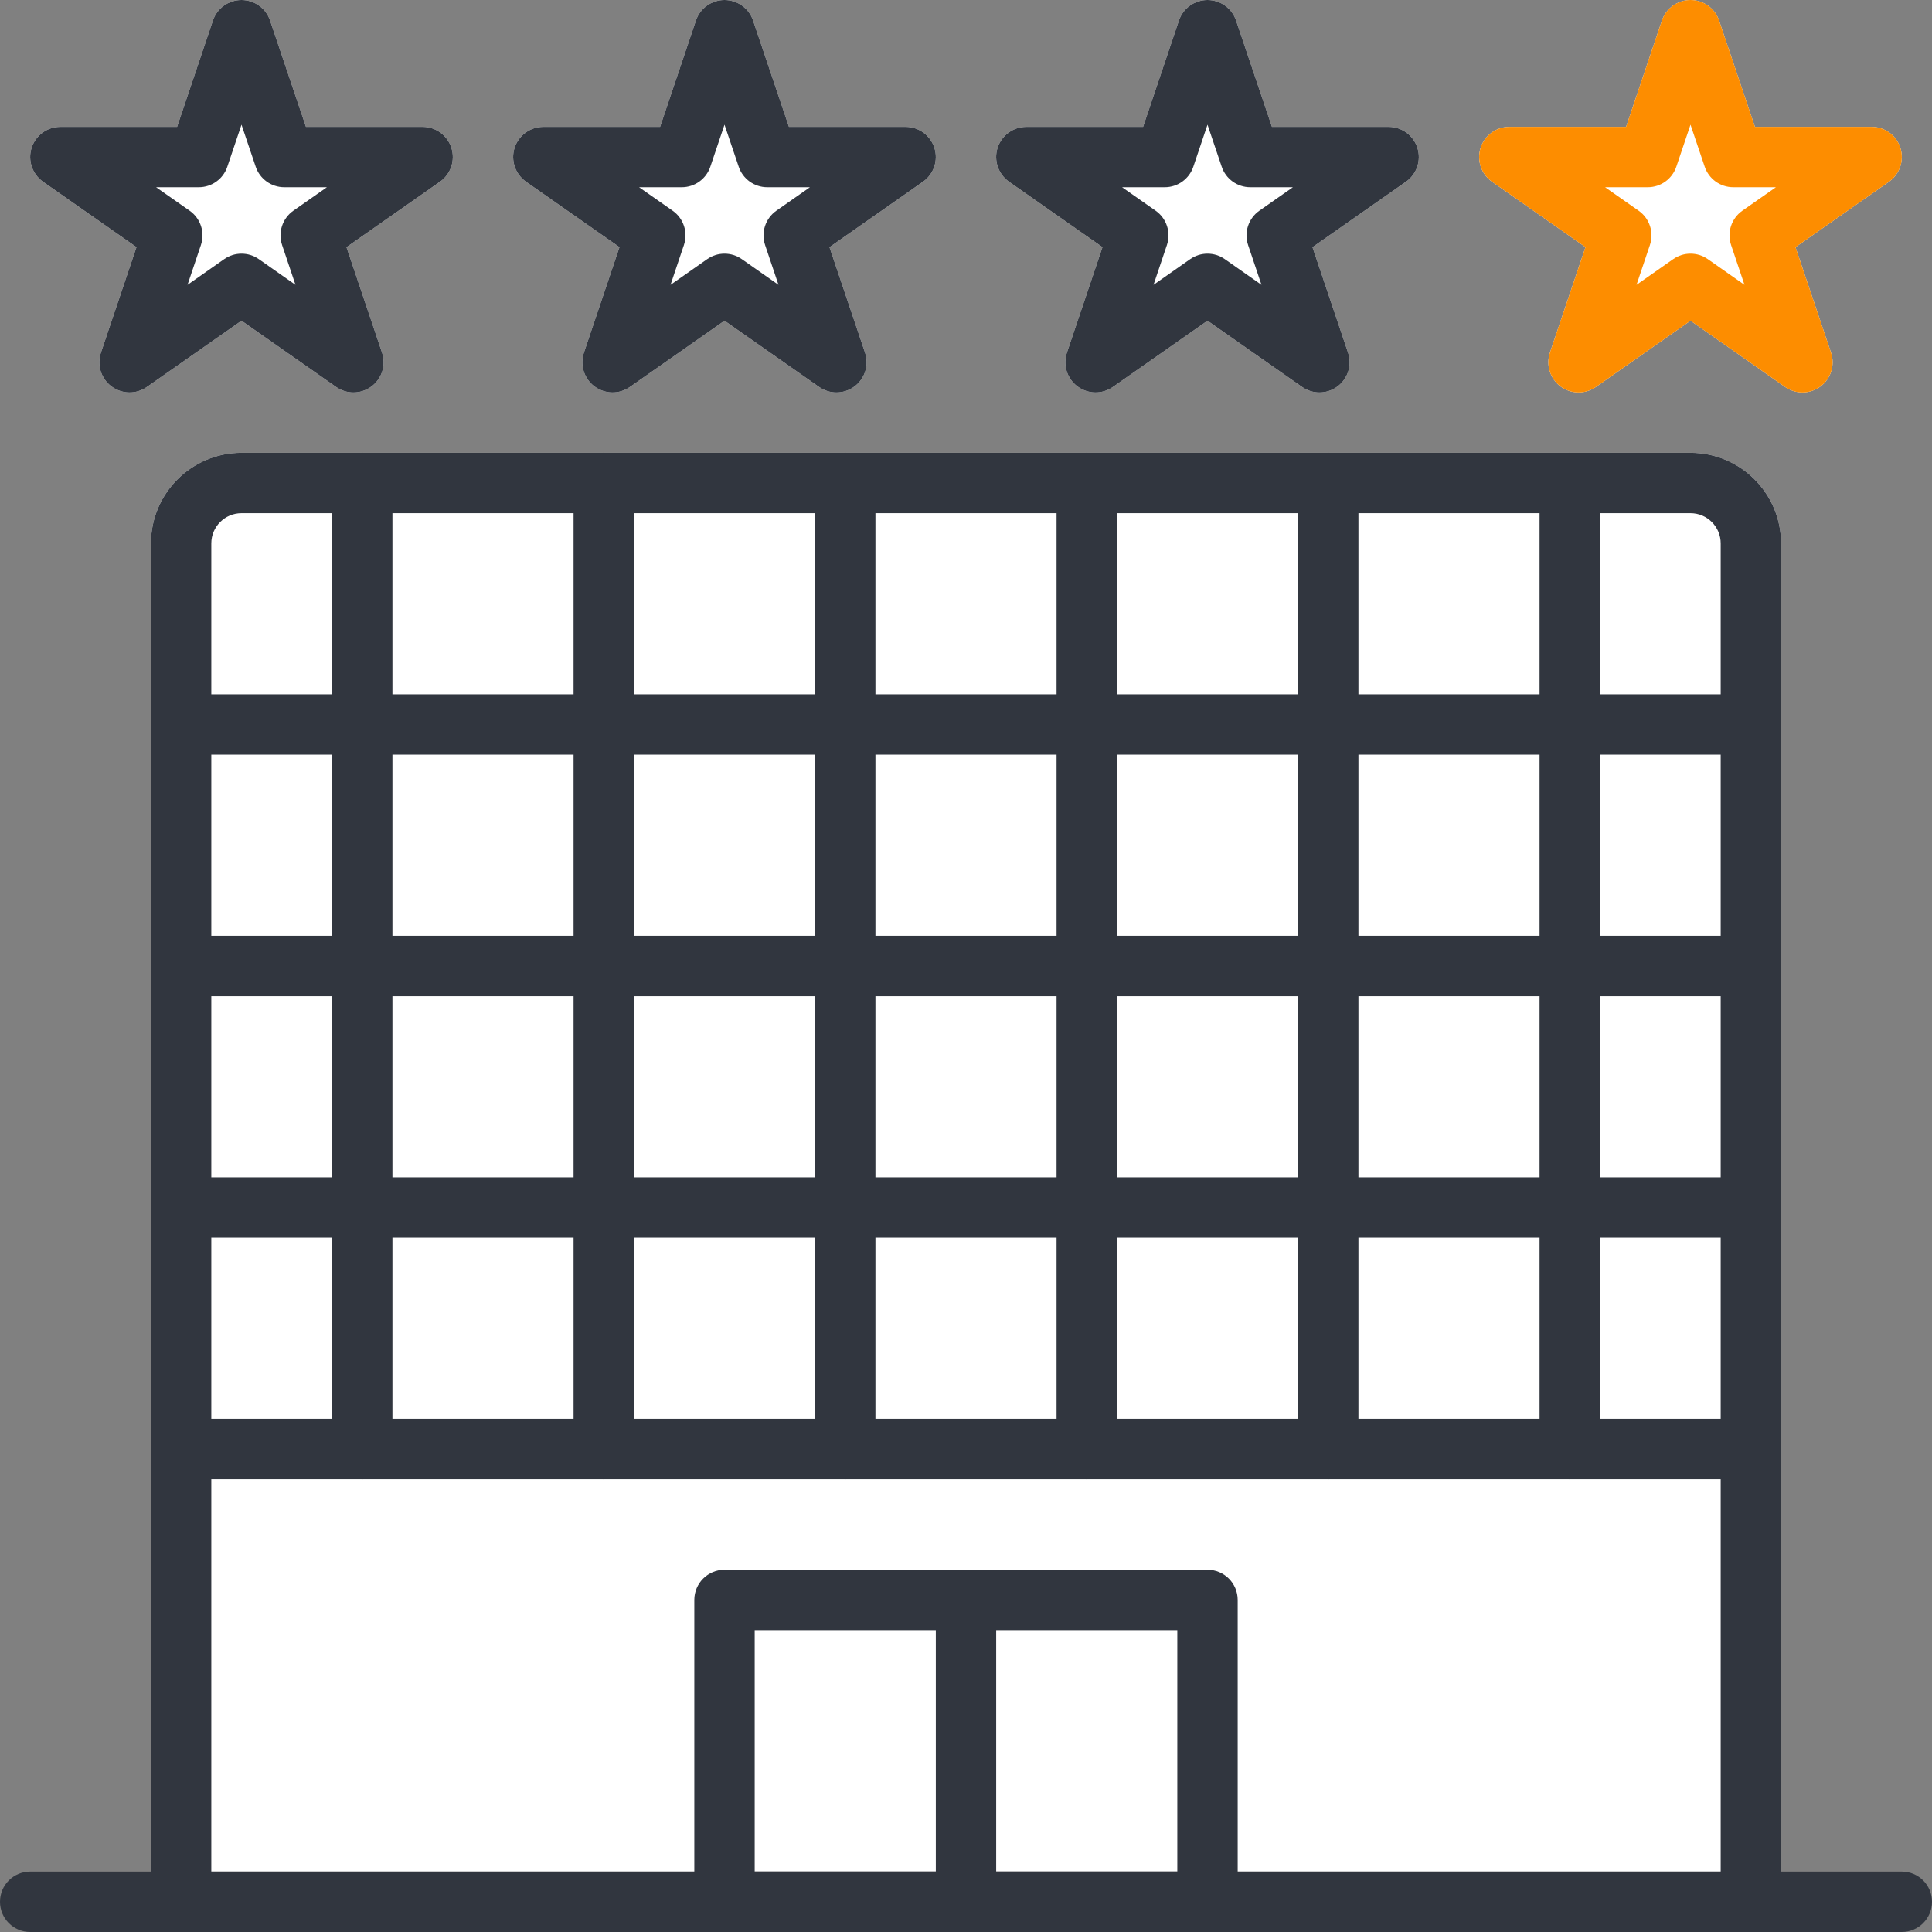
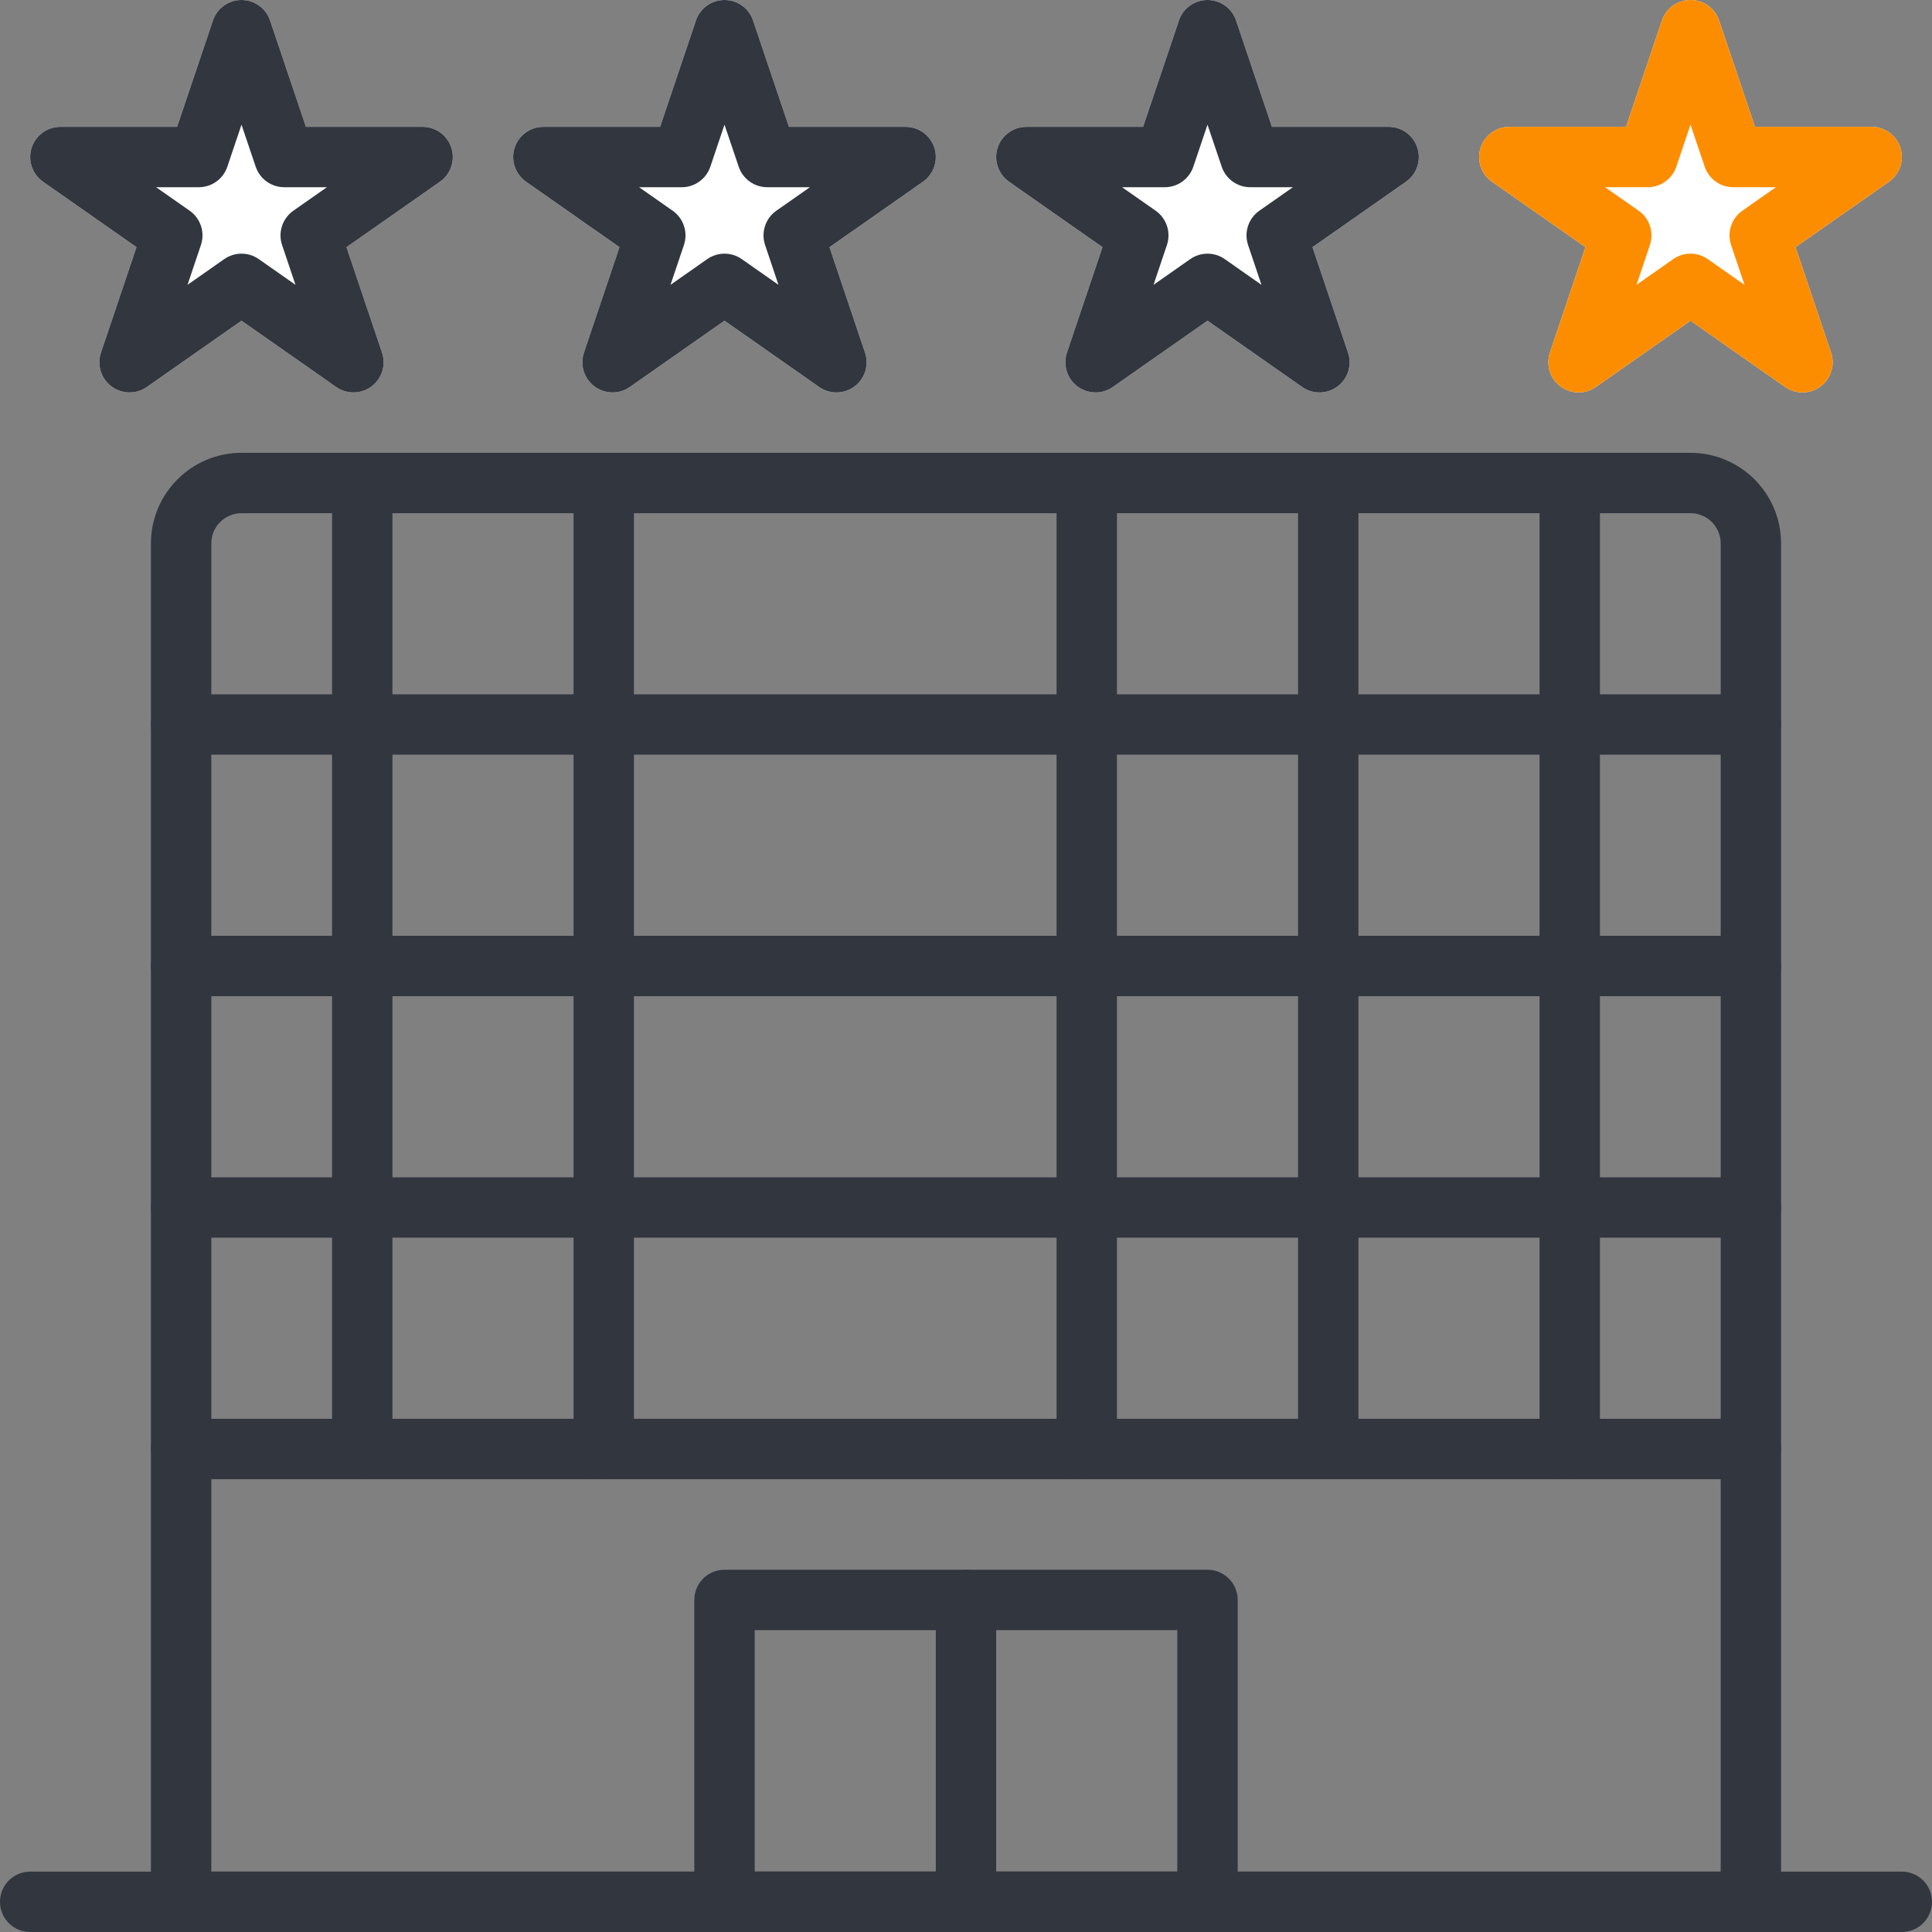
<svg xmlns="http://www.w3.org/2000/svg" width="64px" height="64px" viewBox="0 0 64 64" version="1.1">
  <rect x="0" y="0" width="64" height="64" fill="#808080" stroke="none" />
  <title>7DB42AB6-42FD-4834-A2E1-E39E0DD719C8</title>
  <desc>Created with sketchtool.</desc>
  <defs />
  <g id="Woxapp_design" stroke="none" stroke-width="1" fill="none" fill-rule="evenodd">
    <g id="03.0_For_business_small_icons_1_1366" transform="translate(-351, -1601)" fill-rule="nonzero">
      <g id="Group-2" transform="translate(103, 1253)">
        <g id="ic_b_13_hotels" transform="translate(200, 300)">
          <g transform="translate(48, 48)" id="Group">
            <g>
              <path d="M11.708,13 C11.508,13 11.307,12.94 11.135,12.819 L8,10.624 L4.865,12.819 C4.511,13.067 4.039,13.059 3.692,12.8 C3.346,12.541 3.206,12.089 3.344,11.68 L4.521,8.187 L1.427,6.021 C1.07,5.771 0.915,5.317 1.046,4.901 C1.178,4.485 1.563,4.202 2,4.202 L5.866,4.202 L7.053,0.681 C7.189,0.274 7.57,0 8,0 C8.429,0 8.811,0.274 8.947,0.681 L10.135,4.202 L14,4.202 C14.437,4.202 14.822,4.485 14.954,4.901 C15.085,5.318 14.931,5.771 14.573,6.021 L11.478,8.188 L12.655,11.681 C12.794,12.09 12.653,12.542 12.307,12.801 C12.13,12.934 11.919,13 11.708,13 Z" id="Shape-Copy-27" fill="#FFFFFF" />
              <path d="M27.708,13 C27.508,13 27.307,12.94 27.135,12.819 L24,10.624 L20.865,12.819 C20.512,13.067 20.039,13.059 19.692,12.8 C19.346,12.541 19.206,12.089 19.344,11.68 L20.521,8.187 L17.426,6.02 C17.069,5.77 16.914,5.316 17.045,4.9 C17.178,4.485 17.563,4.202 18,4.202 L21.866,4.202 L23.053,0.681 C23.189,0.274 23.57,0 24,0 C24.429,0 24.811,0.274 24.947,0.681 L26.135,4.202 L30,4.202 C30.437,4.202 30.822,4.485 30.954,4.901 C31.085,5.318 30.931,5.771 30.573,6.021 L27.478,8.188 L28.655,11.681 C28.794,12.09 28.653,12.542 28.307,12.801 C28.13,12.934 27.919,13 27.708,13 Z" id="Shape-Copy-26" fill="#FFFFFF" />
              <path d="M43.708,13 C43.508,13 43.307,12.94 43.135,12.819 L40,10.624 L36.865,12.819 C36.512,13.067 36.039,13.059 35.692,12.8 C35.346,12.541 35.206,12.089 35.344,11.68 L36.521,8.187 L33.426,6.02 C33.069,5.77 32.914,5.316 33.045,4.9 C33.178,4.485 33.563,4.202 34,4.202 L37.866,4.202 L39.053,0.681 C39.189,0.274 39.57,0 40,0 C40.429,0 40.811,0.274 40.947,0.681 L42.135,4.202 L46,4.202 C46.437,4.202 46.822,4.485 46.954,4.901 C47.085,5.318 46.931,5.771 46.573,6.021 L43.478,8.188 L44.655,11.681 C44.794,12.09 44.653,12.542 44.307,12.801 C44.13,12.934 43.919,13 43.708,13 Z" id="Shape-Copy-25" fill="#FFFFFF" />
              <path d="M59.708,13 C59.508,13 59.307,12.94 59.135,12.819 L56,10.624 L52.865,12.819 C52.512,13.067 52.039,13.059 51.692,12.8 C51.346,12.541 51.206,12.089 51.344,11.68 L52.521,8.187 L49.426,6.02 C49.069,5.77 48.914,5.316 49.045,4.9 C49.178,4.485 49.563,4.202 50,4.202 L53.866,4.202 L55.053,0.681 C55.189,0.274 55.57,0 56,0 C56.429,0 56.811,0.274 56.947,0.681 L58.135,4.202 L62,4.202 C62.437,4.202 62.822,4.485 62.954,4.901 C63.085,5.318 62.931,5.771 62.573,6.021 L59.478,8.188 L60.655,11.681 C60.794,12.09 60.653,12.542 60.307,12.801 C60.13,12.934 59.919,13 59.708,13 Z" id="Shape-Copy-24" fill="#FFFFFF" />
              <path d="M11.708,13 C11.508,13 11.307,12.94 11.135,12.819 L8,10.624 L4.865,12.819 C4.511,13.067 4.039,13.059 3.692,12.8 C3.346,12.541 3.206,12.089 3.344,11.68 L4.521,8.187 L1.427,6.021 C1.07,5.771 0.915,5.317 1.046,4.901 C1.178,4.485 1.563,4.202 2,4.202 L5.866,4.202 L7.053,0.681 C7.189,0.274 7.57,0 8,0 C8.429,0 8.811,0.274 8.947,0.681 L10.135,4.202 L14,4.202 C14.437,4.202 14.822,4.485 14.954,4.901 C15.085,5.318 14.931,5.771 14.573,6.021 L11.478,8.188 L12.655,11.681 C12.794,12.09 12.653,12.542 12.307,12.801 C12.13,12.934 11.919,13 11.708,13 Z M8,8.403 C8.201,8.403 8.401,8.463 8.573,8.584 L9.788,9.435 L9.345,8.118 C9.203,7.698 9.355,7.234 9.719,6.979 L10.829,6.202 L9.417,6.202 C8.988,6.202 8.606,5.928 8.47,5.521 L8,4.13 L7.531,5.521 C7.395,5.928 7.014,6.202 6.584,6.202 L5.171,6.202 L6.281,6.979 C6.645,7.234 6.797,7.697 6.655,8.118 L6.212,9.435 L7.427,8.584 C7.599,8.463 7.799,8.403 8,8.403 Z" id="Shape" fill="#31363F" />
              <path d="M27.708,13 C27.508,13 27.307,12.94 27.135,12.819 L24,10.624 L20.865,12.819 C20.512,13.067 20.039,13.059 19.692,12.8 C19.346,12.541 19.206,12.089 19.344,11.68 L20.521,8.187 L17.426,6.02 C17.069,5.77 16.914,5.316 17.045,4.9 C17.178,4.485 17.563,4.202 18,4.202 L21.866,4.202 L23.053,0.681 C23.189,0.274 23.57,0 24,0 C24.429,0 24.811,0.274 24.947,0.681 L26.135,4.202 L30,4.202 C30.437,4.202 30.822,4.485 30.954,4.901 C31.085,5.318 30.931,5.771 30.573,6.021 L27.478,8.188 L28.655,11.681 C28.794,12.09 28.653,12.542 28.307,12.801 C28.13,12.934 27.919,13 27.708,13 Z M24,8.403 C24.201,8.403 24.401,8.463 24.573,8.584 L25.788,9.435 L25.345,8.118 C25.203,7.698 25.355,7.234 25.719,6.979 L26.829,6.202 L25.417,6.202 C24.988,6.202 24.606,5.928 24.47,5.521 L24,4.13 L23.531,5.521 C23.394,5.928 23.013,6.202 22.584,6.202 L21.171,6.202 L22.281,6.979 C22.645,7.234 22.797,7.697 22.655,8.118 L22.212,9.435 L23.427,8.584 C23.599,8.463 23.799,8.403 24,8.403 Z" id="Shape" fill="#31363F" />
              <path d="M43.708,13 C43.508,13 43.307,12.94 43.135,12.819 L40,10.624 L36.865,12.819 C36.512,13.067 36.039,13.059 35.692,12.8 C35.346,12.541 35.206,12.089 35.344,11.68 L36.521,8.187 L33.426,6.02 C33.069,5.77 32.914,5.316 33.045,4.9 C33.178,4.485 33.563,4.202 34,4.202 L37.866,4.202 L39.053,0.681 C39.189,0.274 39.57,0 40,0 C40.429,0 40.811,0.274 40.947,0.681 L42.135,4.202 L46,4.202 C46.437,4.202 46.822,4.485 46.954,4.901 C47.085,5.318 46.931,5.771 46.573,6.021 L43.478,8.188 L44.655,11.681 C44.794,12.09 44.653,12.542 44.307,12.801 C44.13,12.934 43.919,13 43.708,13 Z M40,8.403 C40.201,8.403 40.401,8.463 40.573,8.584 L41.788,9.435 L41.345,8.118 C41.203,7.698 41.355,7.234 41.719,6.979 L42.829,6.202 L41.417,6.202 C40.988,6.202 40.606,5.928 40.47,5.521 L40,4.13 L39.531,5.521 C39.394,5.928 39.013,6.202 38.584,6.202 L37.171,6.202 L38.281,6.979 C38.645,7.234 38.797,7.697 38.655,8.118 L38.212,9.435 L39.427,8.584 C39.599,8.463 39.799,8.403 40,8.403 Z" id="Shape" fill="#31363F" />
              <path d="M59.708,13 C59.508,13 59.307,12.94 59.135,12.819 L56,10.624 L52.865,12.819 C52.512,13.067 52.039,13.059 51.692,12.8 C51.346,12.541 51.206,12.089 51.344,11.68 L52.521,8.187 L49.426,6.02 C49.069,5.77 48.914,5.316 49.045,4.9 C49.178,4.485 49.563,4.202 50,4.202 L53.866,4.202 L55.053,0.681 C55.189,0.274 55.57,0 56,0 C56.429,0 56.811,0.274 56.947,0.681 L58.135,4.202 L62,4.202 C62.437,4.202 62.822,4.485 62.954,4.901 C63.085,5.318 62.931,5.771 62.573,6.021 L59.478,8.188 L60.655,11.681 C60.794,12.09 60.653,12.542 60.307,12.801 C60.13,12.934 59.919,13 59.708,13 Z M56,8.403 C56.201,8.403 56.401,8.463 56.573,8.584 L57.788,9.435 L57.345,8.118 C57.203,7.698 57.355,7.234 57.719,6.979 L58.829,6.202 L57.417,6.202 C56.988,6.202 56.606,5.928 56.47,5.521 L56,4.13 L55.531,5.521 C55.394,5.928 55.013,6.202 54.584,6.202 L53.171,6.202 L54.281,6.979 C54.645,7.234 54.797,7.697 54.655,8.118 L54.212,9.435 L55.427,8.584 C55.599,8.463 55.799,8.403 56,8.403 Z" id="Shape" fill="#FD8D00" />
-               <path d="M58,64 L6,64 C5.447,64 5,63.552 5,63 L5,18 C5,16.346 6.346,15 8,15 L56,15 C57.654,15 59,16.346 59,18 L59,63 C59,63.552 58.553,64 58,64 Z" id="Shape" fill="#FFFFFF" />
              <path d="M58,64 L6,64 C5.447,64 5,63.552 5,63 L5,18 C5,16.346 6.346,15 8,15 L56,15 C57.654,15 59,16.346 59,18 L59,63 C59,63.552 58.553,64 58,64 Z M7,62 L57,62 L57,18 C57,17.449 56.552,17 56,17 L8,17 C7.448,17 7,17.449 7,18 L7,62 Z" id="Shape-Copy-23" fill="#31363F" />
              <path d="M63,64 L1,64 C0.447,64 0,63.552 0,63 C0,62.448 0.447,62 1,62 L63,62 C63.553,62 64,62.448 64,63 C64,63.552 63.553,64 63,64 Z" id="Shape" fill="#31363F" />
              <path d="M40,64 L24,64 C23.447,64 23,63.552 23,63 L23,53 C23,52.448 23.447,52 24,52 L40,52 C40.553,52 41,52.448 41,53 L41,63 C41,63.552 40.553,64 40,64 Z M25,62 L39,62 L39,54 L25,54 L25,62 Z" id="Shape" fill="#31363F" />
              <path d="M58,25 L6,25 C5.447,25 5,24.552 5,24 C5,23.448 5.447,23 6,23 L58,23 C58.553,23 59,23.448 59,24 C59,24.552 58.553,25 58,25 Z" id="Shape" fill="#31363F" />
              <path d="M58,33 L6,33 C5.447,33 5,32.552 5,32 C5,31.448 5.447,31 6,31 L58,31 C58.553,31 59,31.448 59,32 C59,32.552 58.553,33 58,33 Z" id="Shape" fill="#31363F" />
              <path d="M58,41 L6,41 C5.447,41 5,40.552 5,40 C5,39.448 5.447,39 6,39 L58,39 C58.553,39 59,39.448 59,40 C59,40.552 58.553,41 58,41 Z" id="Shape" fill="#31363F" />
              <path d="M58,49 L6,49 C5.447,49 5,48.552 5,48 C5,47.448 5.447,47 6,47 L58,47 C58.553,47 59,47.448 59,48 C59,48.552 58.553,49 58,49 Z" id="Shape" fill="#31363F" />
              <path d="M12,49 C11.447,49 11,48.552 11,48 L11,16 C11,15.448 11.447,15 12,15 C12.553,15 13,15.448 13,16 L13,48 C13,48.552 12.553,49 12,49 Z" id="Shape" fill="#31363F" />
              <path d="M20,49 C19.447,49 19,48.552 19,48 L19,16 C19,15.448 19.447,15 20,15 C20.553,15 21,15.448 21,16 L21,48 C21,48.552 20.553,49 20,49 Z" id="Shape" fill="#31363F" />
-               <path d="M28,49 C27.447,49 27,48.552 27,48 L27,16 C27,15.448 27.447,15 28,15 C28.553,15 29,15.448 29,16 L29,48 C29,48.552 28.553,49 28,49 Z" id="Shape" fill="#31363F" />
              <path d="M36,49 C35.447,49 35,48.552 35,48 L35,16 C35,15.448 35.447,15 36,15 C36.553,15 37,15.448 37,16 L37,48 C37,48.552 36.553,49 36,49 Z" id="Shape" fill="#31363F" />
              <path d="M44,49 C43.447,49 43,48.552 43,48 L43,16 C43,15.448 43.447,15 44,15 C44.553,15 45,15.448 45,16 L45,48 C45,48.552 44.553,49 44,49 Z" id="Shape" fill="#31363F" />
              <path d="M52,49 C51.447,49 51,48.552 51,48 L51,16 C51,15.448 51.447,15 52,15 C52.553,15 53,15.448 53,16 L53,48 C53,48.552 52.553,49 52,49 Z" id="Shape" fill="#31363F" />
              <path d="M32,64 C31.447,64 31,63.552 31,63 L31,53 C31,52.448 31.447,52 32,52 C32.553,52 33,52.448 33,53 L33,63 C33,63.552 32.553,64 32,64 Z" id="Shape" fill="#31363F" />
            </g>
          </g>
        </g>
      </g>
    </g>
  </g>
</svg>